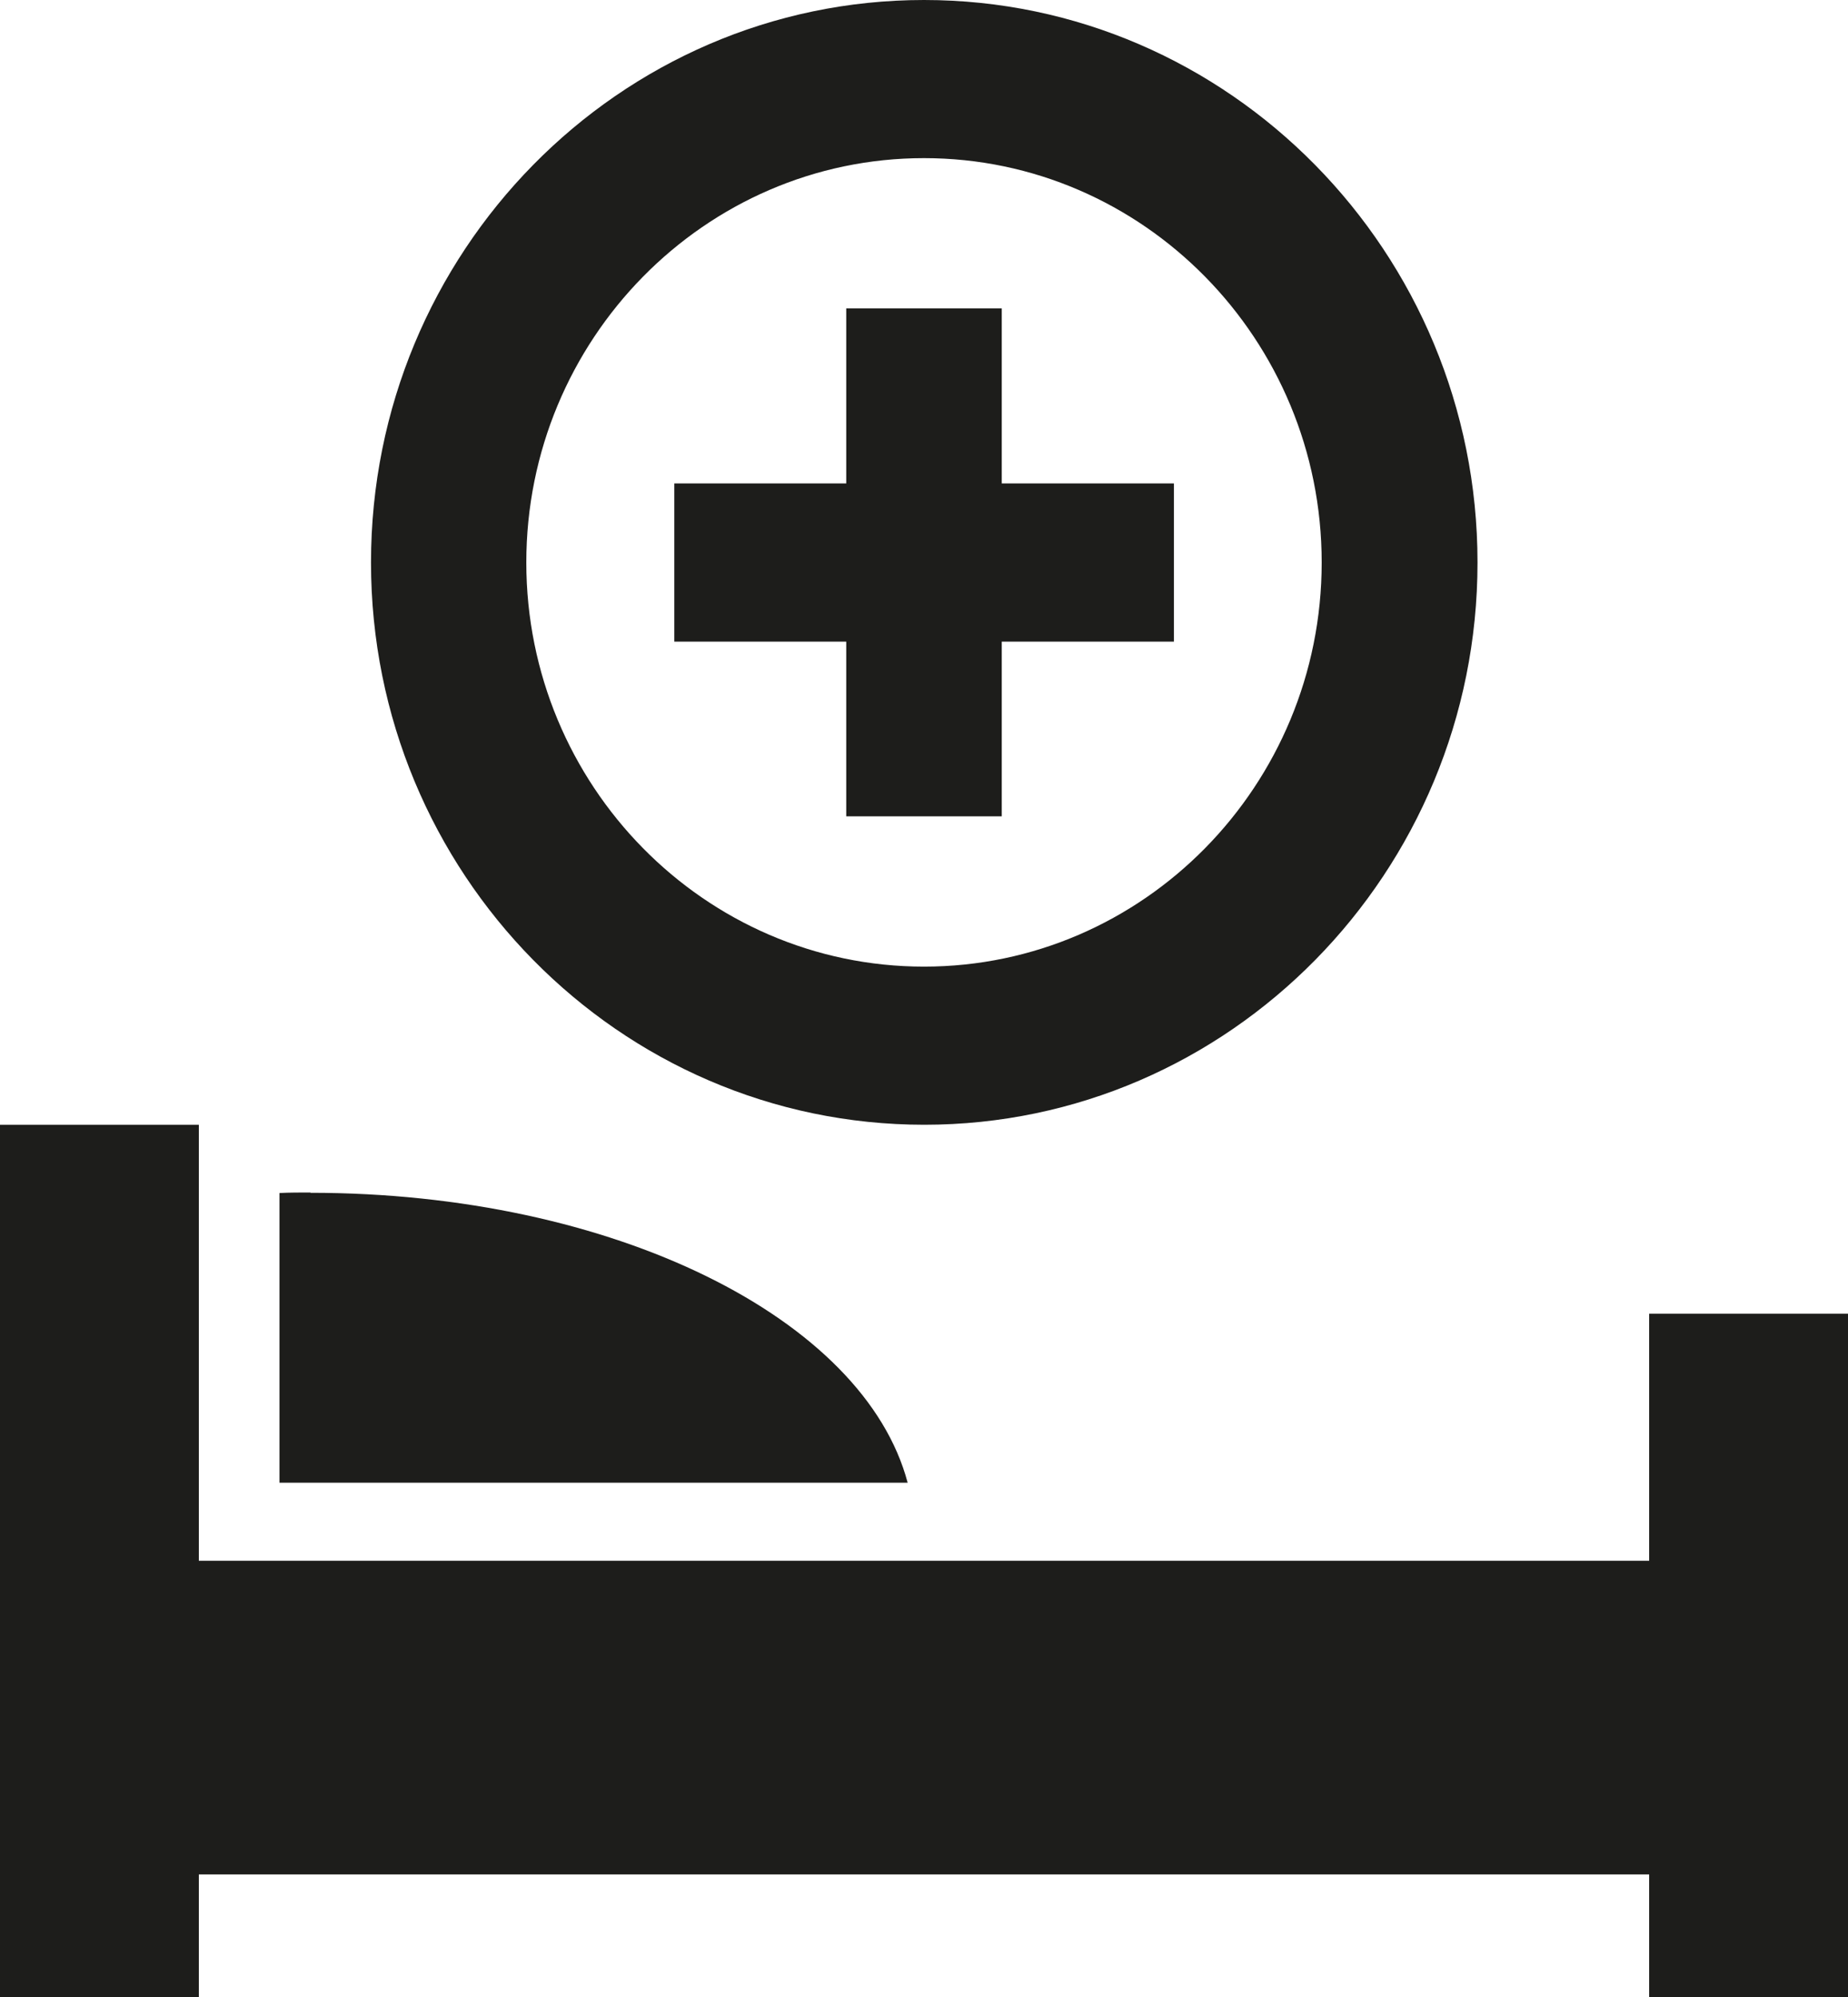
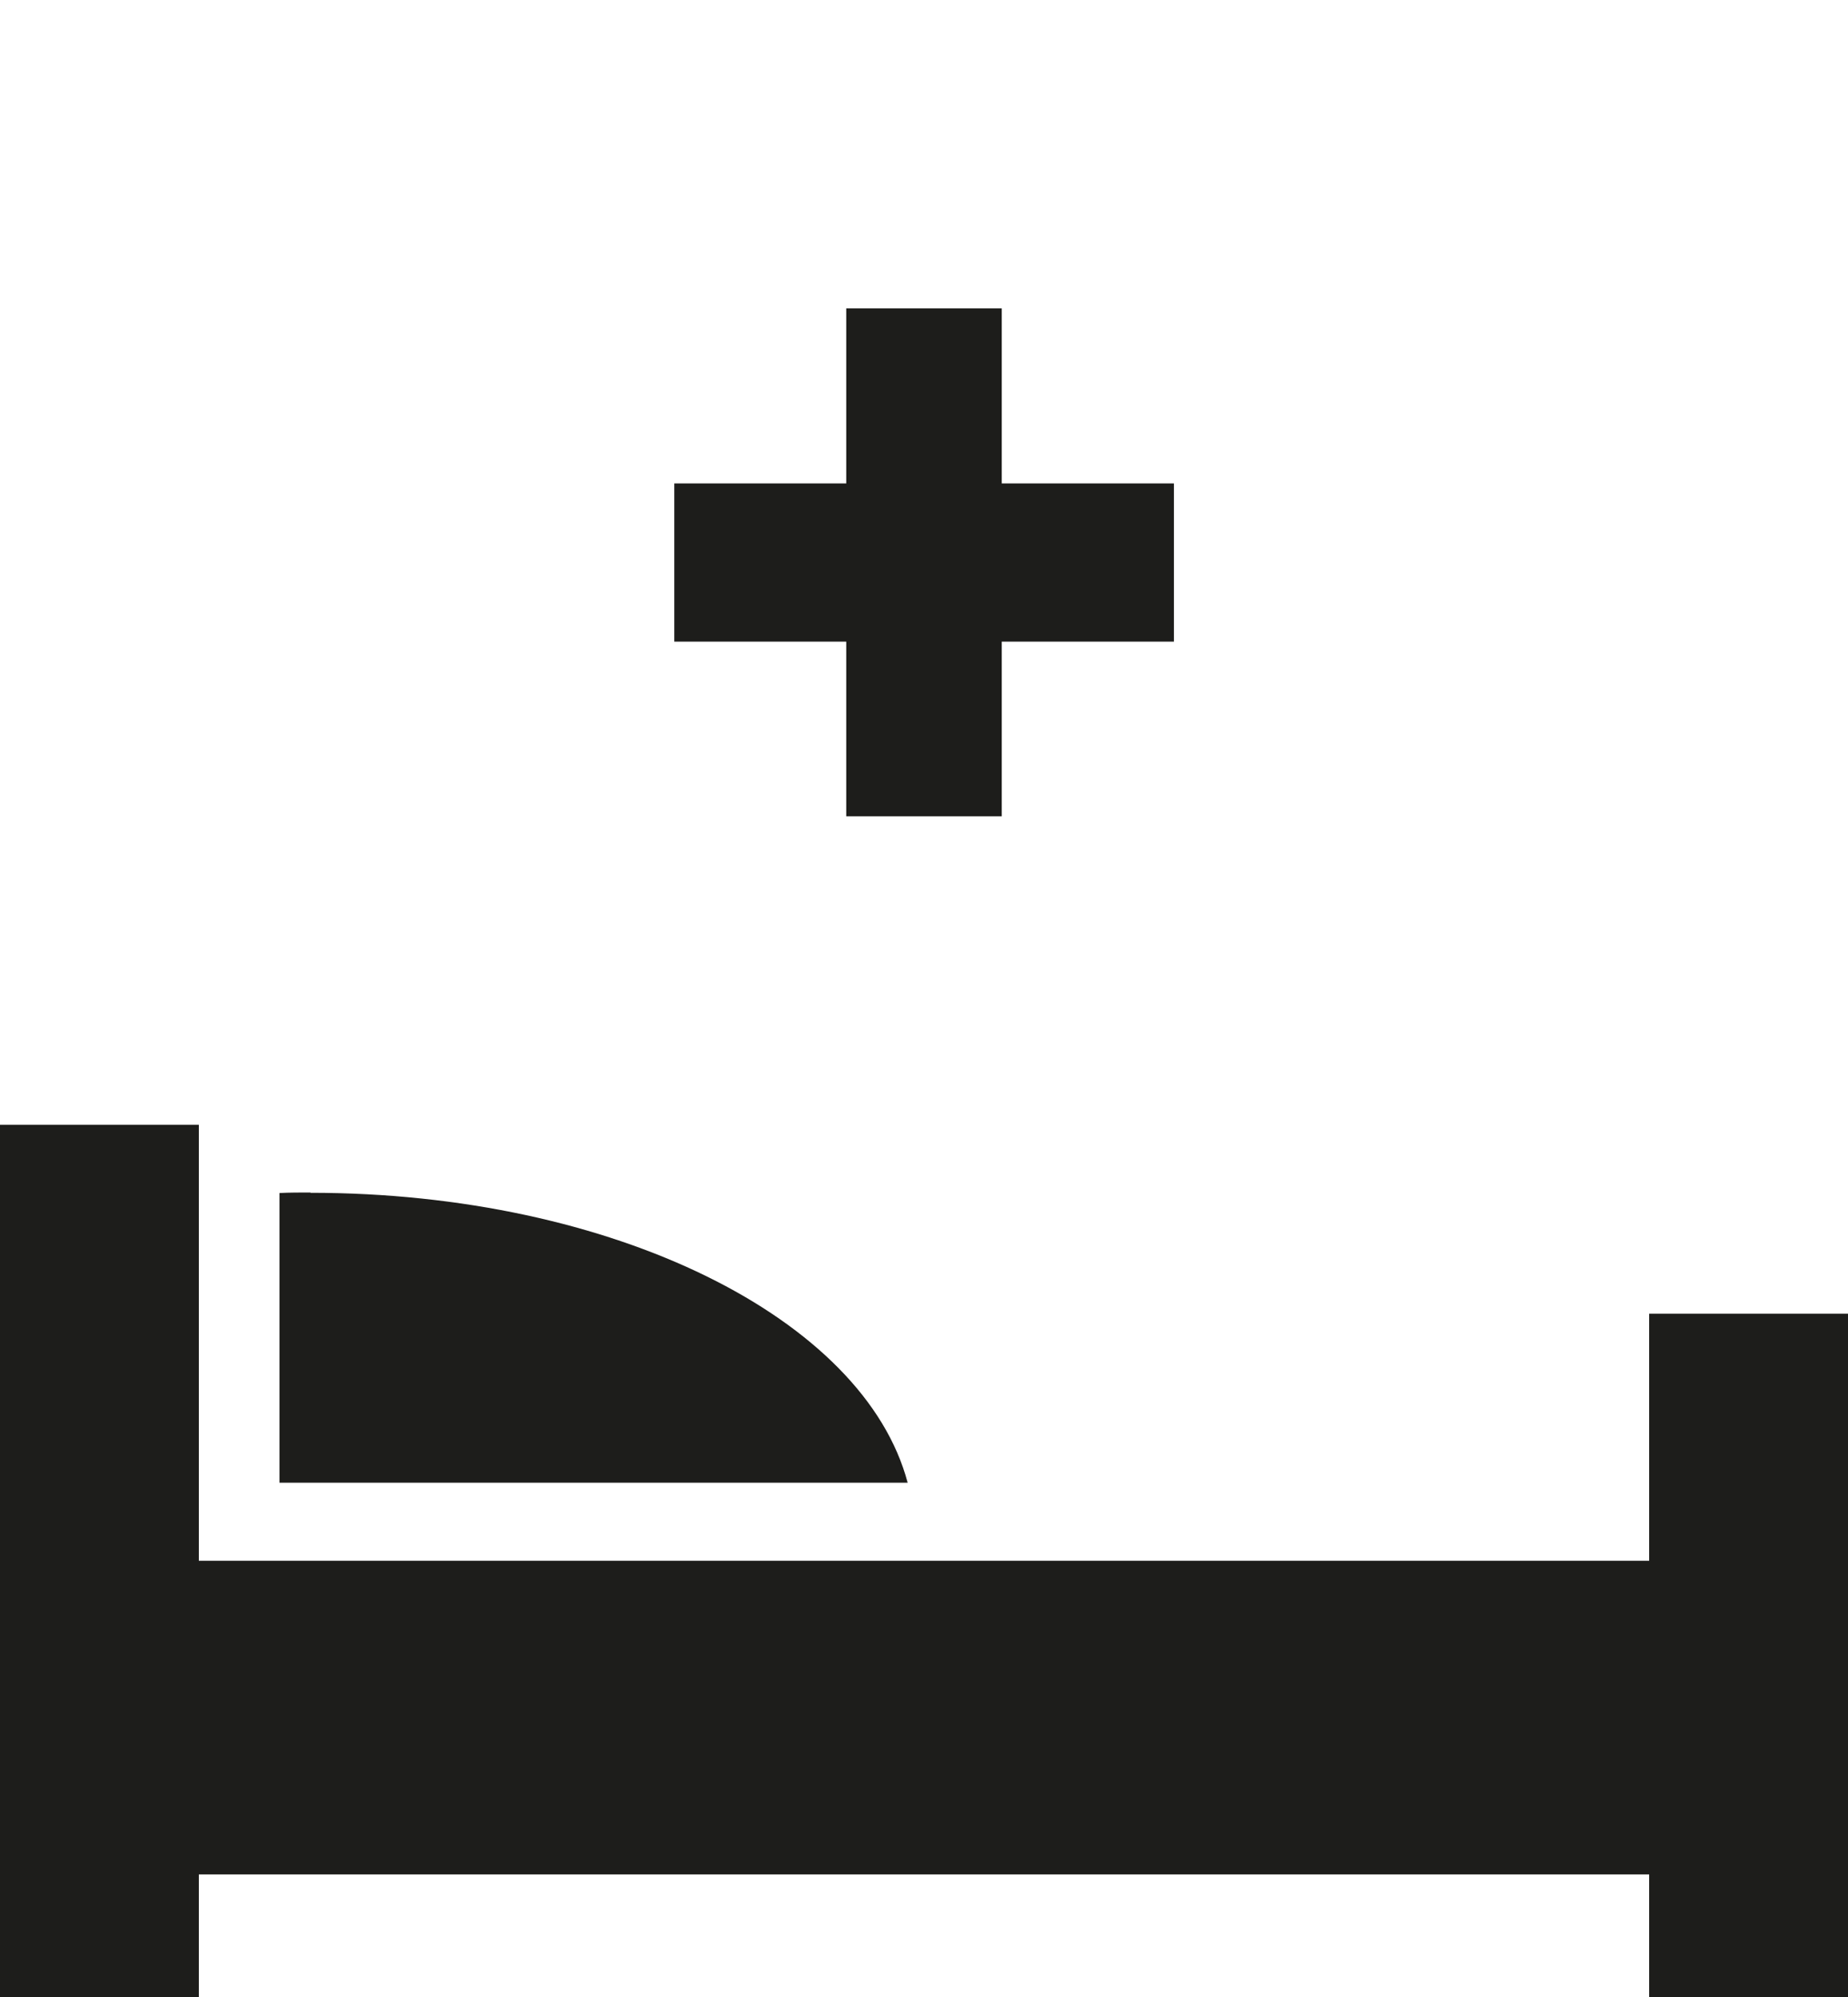
<svg xmlns="http://www.w3.org/2000/svg" width="25" height="27" viewBox="0 0 25 27" fill="none">
  <g clip-path="url(#clip0_502_35)">
-     <path d="M12.5 0C8.375 0 5.019 3.411 5.019 7.605C5.019 11.8 8.375 15.207 12.504 15.207C16.632 15.207 19.988 11.796 19.988 7.605C19.988 3.414 16.628 0 12.5 0ZM12.5 13.069C9.533 13.069 7.12 10.617 7.12 7.605C7.12 4.594 9.533 2.138 12.5 2.138C15.467 2.138 17.88 4.59 17.88 7.605C17.88 10.62 15.467 13.069 12.5 13.069Z" fill="#1D1D1B" />
    <path d="M13.552 4.17H11.448V6.536H9.122V8.675H11.448V11.037H13.552V8.675H15.881V6.536H13.552V4.17Z" fill="#1D1D1B" />
    <path d="M4.198 16.123C4.058 16.123 3.918 16.123 3.781 16.13V20.047H12.279C11.69 17.827 8.298 16.127 4.202 16.127L4.198 16.123Z" fill="#1D1D1B" />
    <path d="M22.31 17.762V21.102H2.69V15.207H0V27H2.69V25.343H22.31V27H25V17.762H22.31Z" fill="#1D1D1B" />
  </g>
  <defs>
    <clipPath id="clip0_502_35">
      <rect width="25" height="27" fill="white" />
    </clipPath>
  </defs>
</svg>